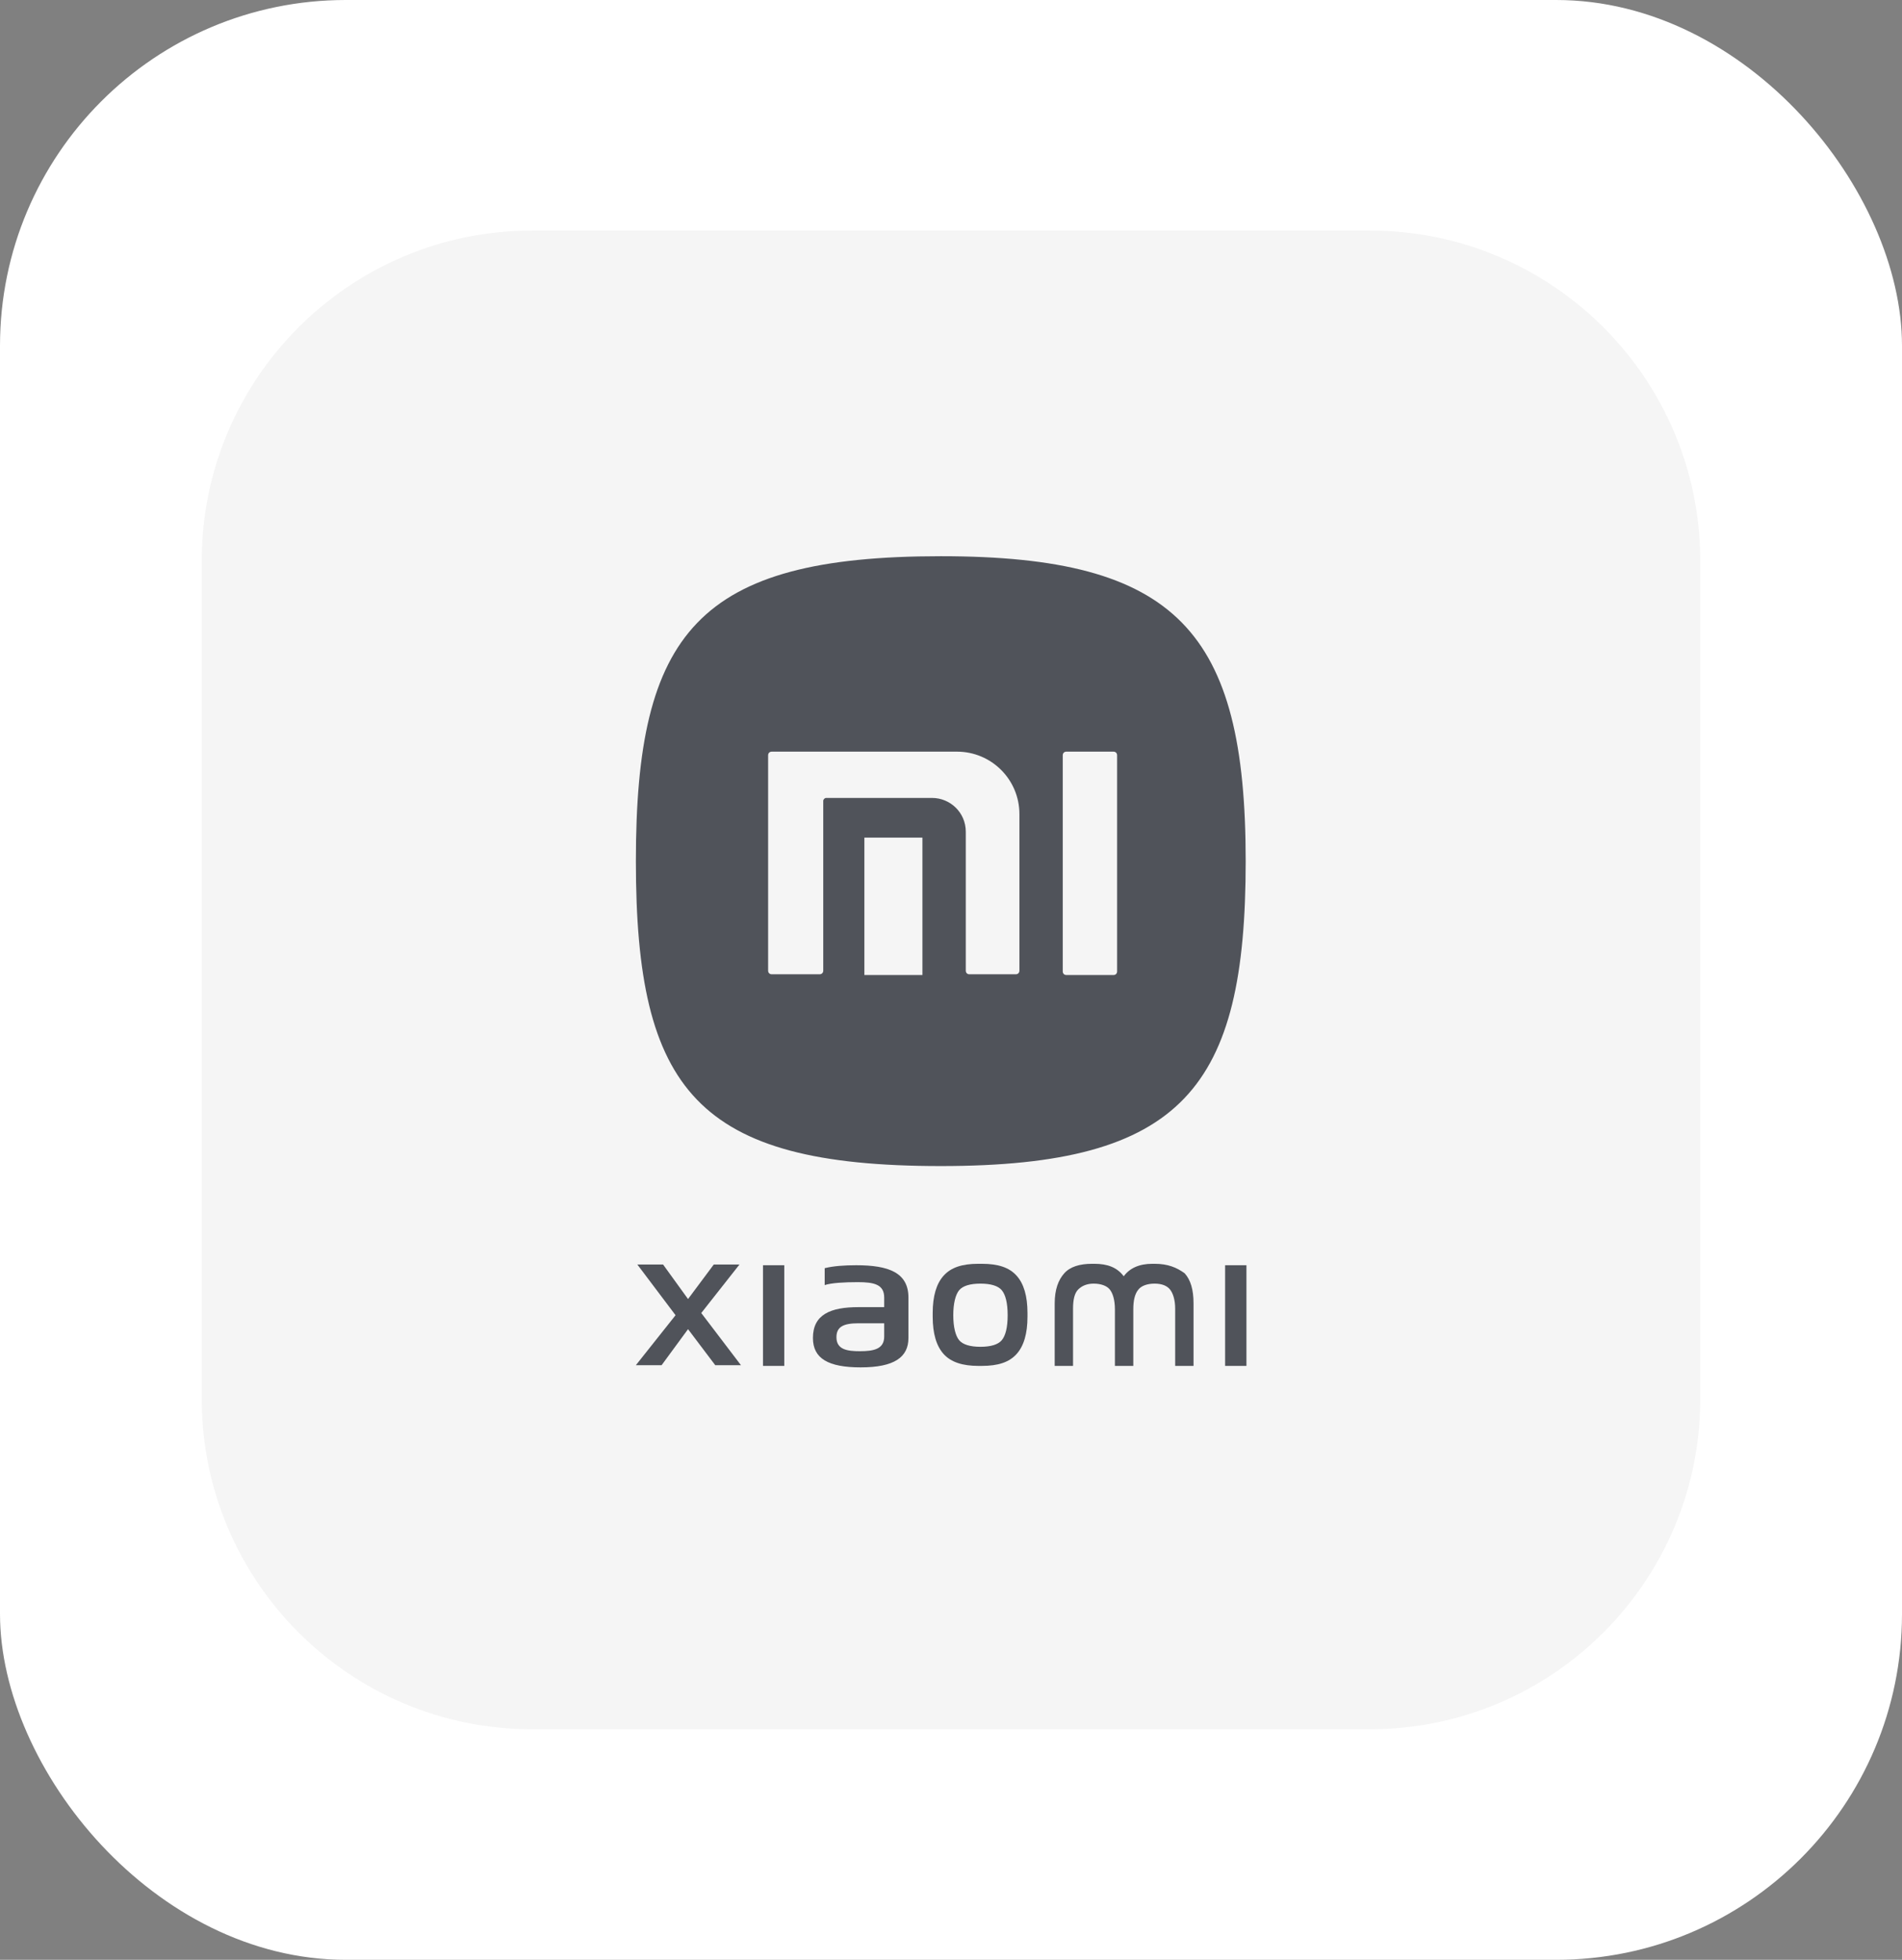
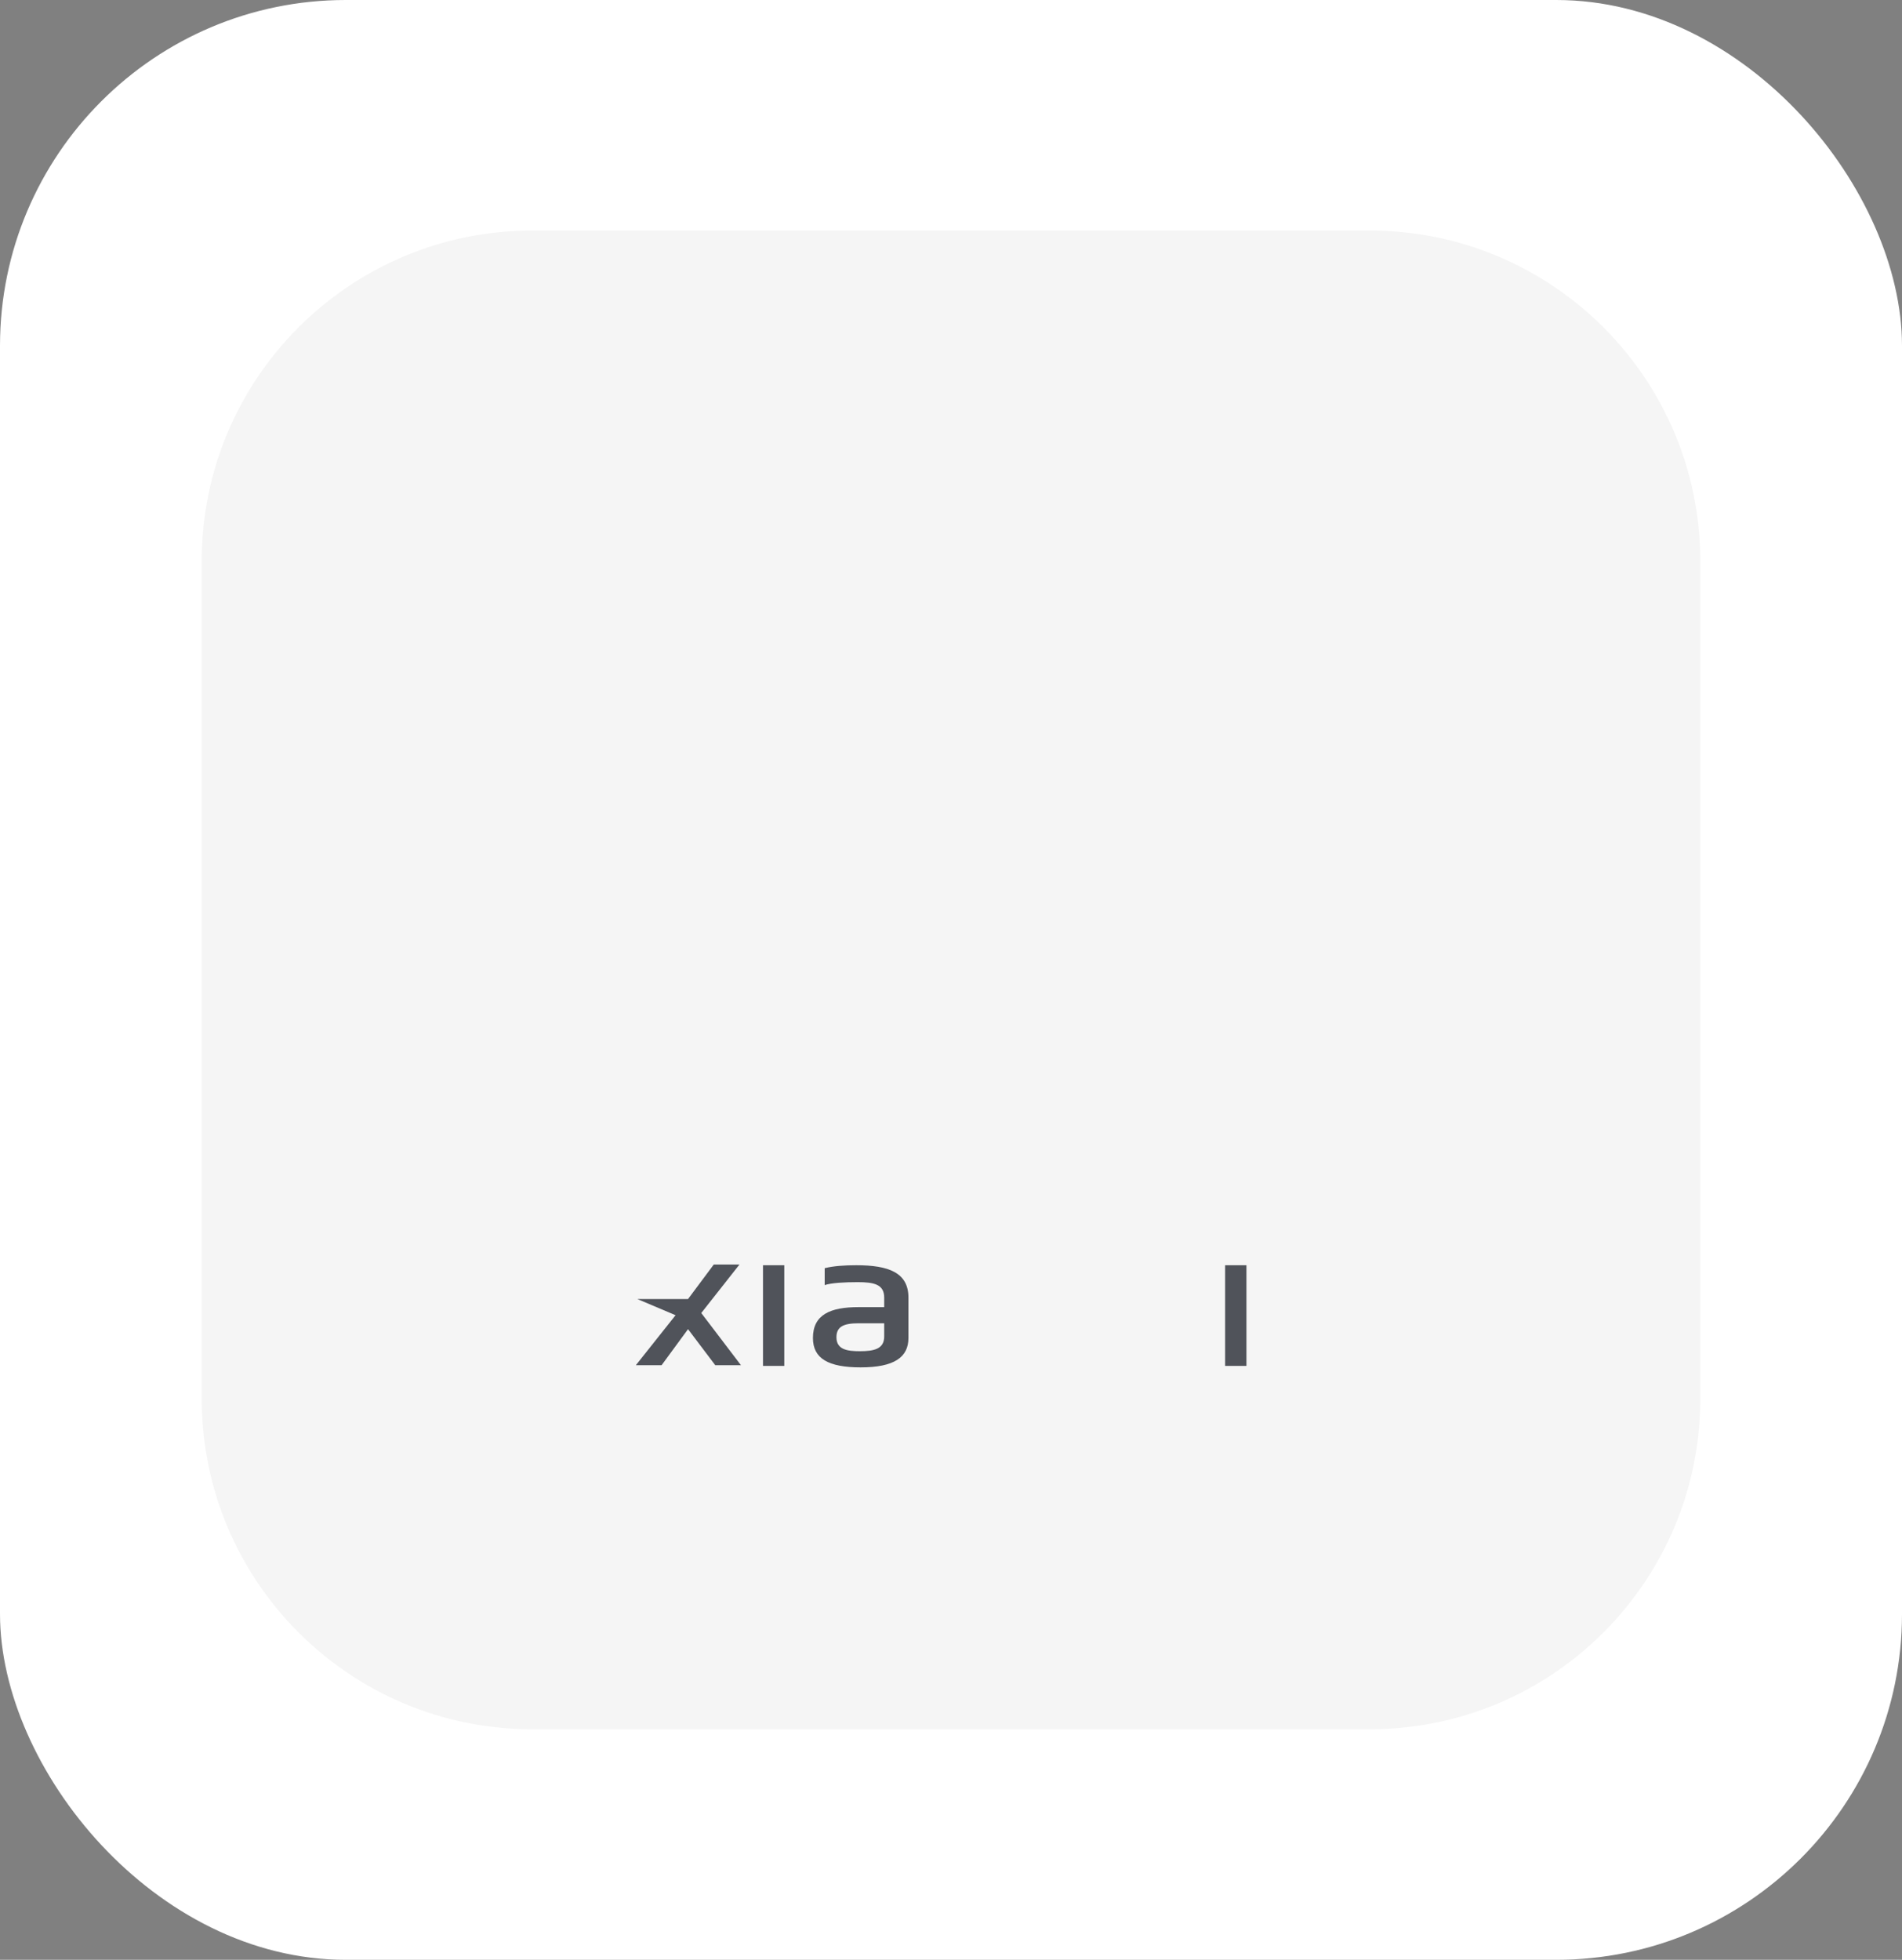
<svg xmlns="http://www.w3.org/2000/svg" width="66" height="68" viewBox="0 0 66 68" fill="none">
  <rect x="0" y="0" width="66" height="68" fill="#808080" stroke="none" />
  <rect width="66" height="68" rx="12" fill="white" />
  <path d="M7 19.464V48.536C7 54.865 12.135 60 18.464 60H47.536C53.865 60 59 54.865 59 48.536V19.464C59 13.135 53.865 8 47.536 8H18.464C12.135 8 7 13.135 7 19.464Z" fill="#F5F5F5" />
-   <path d="M25.66 43.875H24.768L23.875 45.073L23.009 43.875H22.116L23.442 45.634L22.065 47.368H22.958L23.875 46.118L24.819 47.368H25.711L24.334 45.558L25.66 43.875Z" fill="#50535A" />
-   <path d="M32.646 40.459C41.059 40.459 43.226 37.731 43.226 29.879C43.226 21.899 40.829 19.299 32.646 19.299C24.207 19.299 22.065 21.95 22.065 29.879C22.065 37.833 24.181 40.459 32.646 40.459ZM32.008 33.831H29.994V29.063H32.008V33.831ZM36.878 26.208C36.878 26.131 36.929 26.08 37.005 26.08H38.637C38.713 26.08 38.764 26.131 38.764 26.208V33.703C38.764 33.78 38.713 33.831 38.637 33.831H37.005C36.929 33.831 36.878 33.78 36.878 33.703V26.208ZM26.654 26.208C26.654 26.131 26.705 26.08 26.782 26.08H33.206C34.405 26.08 35.374 27.049 35.374 28.247V33.678C35.374 33.754 35.323 33.805 35.246 33.805H33.64C33.563 33.805 33.513 33.754 33.513 33.678V28.859C33.513 28.196 32.977 27.686 32.34 27.686H28.669C28.617 27.686 28.567 27.738 28.567 27.788V33.678C28.567 33.754 28.515 33.805 28.439 33.805H26.782C26.705 33.805 26.654 33.754 26.654 33.678V26.208Z" fill="#50535A" />
+   <path d="M25.66 43.875H24.768L23.875 45.073H22.116L23.442 45.634L22.065 47.368H22.958L23.875 46.118L24.819 47.368H25.711L24.334 45.558L25.66 43.875Z" fill="#50535A" />
  <path d="M43.252 43.9H42.512V47.393H43.252V43.9Z" fill="#50535A" />
-   <path d="M40.065 43.85H39.988C39.529 43.85 39.198 44.003 38.994 44.283C38.765 43.977 38.433 43.85 37.974 43.85H37.898C37.465 43.85 37.133 43.952 36.929 44.181C36.725 44.41 36.598 44.742 36.598 45.226V47.393H37.235V45.405C37.235 45.099 37.286 44.869 37.413 44.742C37.541 44.614 37.719 44.538 37.949 44.538C38.204 44.538 38.408 44.614 38.51 44.742C38.612 44.869 38.688 45.099 38.688 45.43V47.393H39.326V45.43C39.326 45.124 39.377 44.895 39.504 44.742C39.606 44.614 39.81 44.538 40.065 44.538C40.32 44.538 40.498 44.614 40.6 44.742C40.702 44.869 40.779 45.099 40.779 45.405V47.393H41.416V45.226C41.416 44.742 41.314 44.41 41.11 44.181C40.83 43.977 40.524 43.85 40.065 43.85Z" fill="#50535A" />
  <path d="M27.215 43.9H26.476V47.393H27.215V43.9Z" fill="#50535A" />
  <path d="M29.713 43.9C29.305 43.9 28.923 43.926 28.617 44.002V44.589C28.846 44.512 29.305 44.487 29.764 44.487C30.325 44.487 30.682 44.563 30.682 45.022V45.354H29.79C28.821 45.354 28.209 45.608 28.209 46.424C28.209 47.138 28.744 47.444 29.866 47.444C31.039 47.444 31.523 47.087 31.523 46.424V45.022C31.523 44.155 30.835 43.9 29.713 43.9ZM30.682 46.373C30.682 46.807 30.325 46.883 29.841 46.883C29.407 46.883 29.025 46.832 29.025 46.399C29.025 46.042 29.254 45.914 29.79 45.914H30.682V46.373Z" fill="#50535A" />
-   <path d="M34.073 43.85H33.946C33.385 43.85 33.003 43.977 32.748 44.258C32.493 44.538 32.365 44.971 32.365 45.558V45.685C32.365 46.272 32.493 46.705 32.748 46.985C33.003 47.266 33.41 47.393 33.946 47.393H34.073C34.634 47.393 35.017 47.266 35.272 46.985C35.527 46.705 35.654 46.272 35.654 45.685V45.558C35.654 44.971 35.527 44.538 35.272 44.258C35.017 43.977 34.634 43.85 34.073 43.85ZM34.762 46.501C34.634 46.654 34.379 46.73 34.022 46.73C33.666 46.73 33.41 46.654 33.283 46.501C33.156 46.348 33.079 46.042 33.079 45.634C33.079 45.226 33.156 44.92 33.283 44.767C33.41 44.614 33.666 44.538 34.022 44.538C34.379 44.538 34.634 44.614 34.762 44.767C34.889 44.92 34.966 45.201 34.966 45.634C34.966 46.068 34.889 46.348 34.762 46.501Z" fill="#50535A" />
</svg>